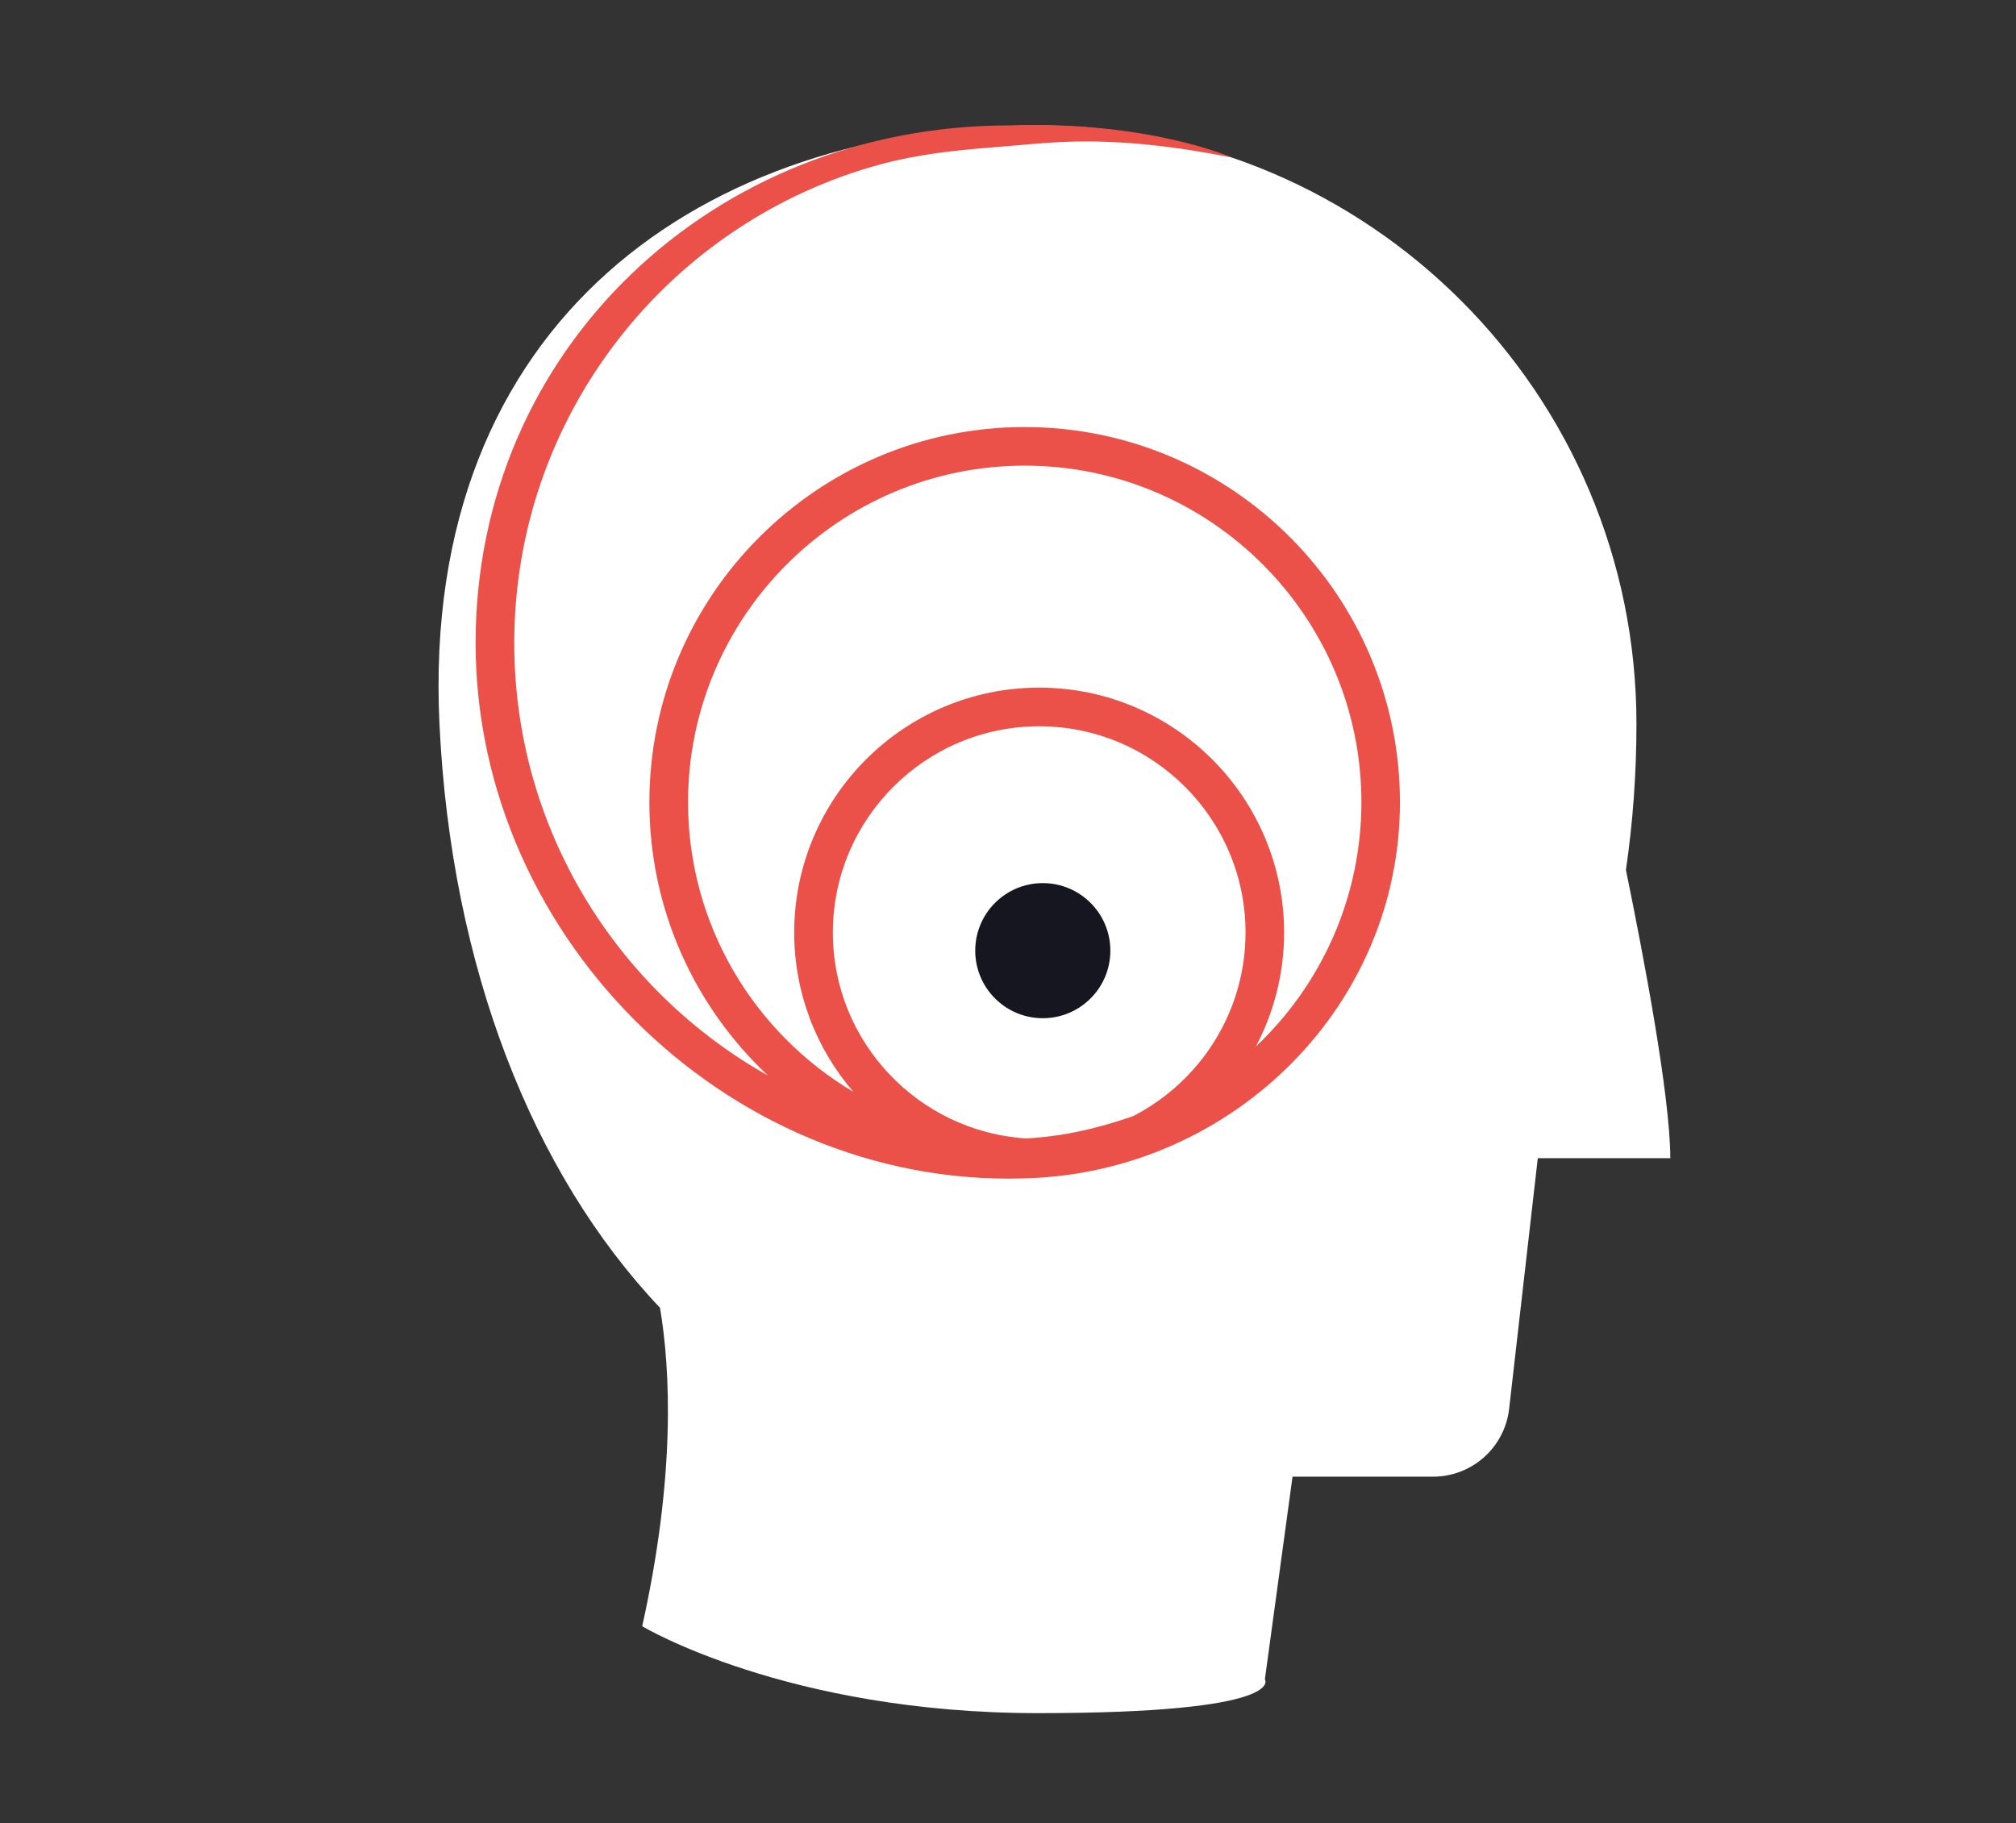
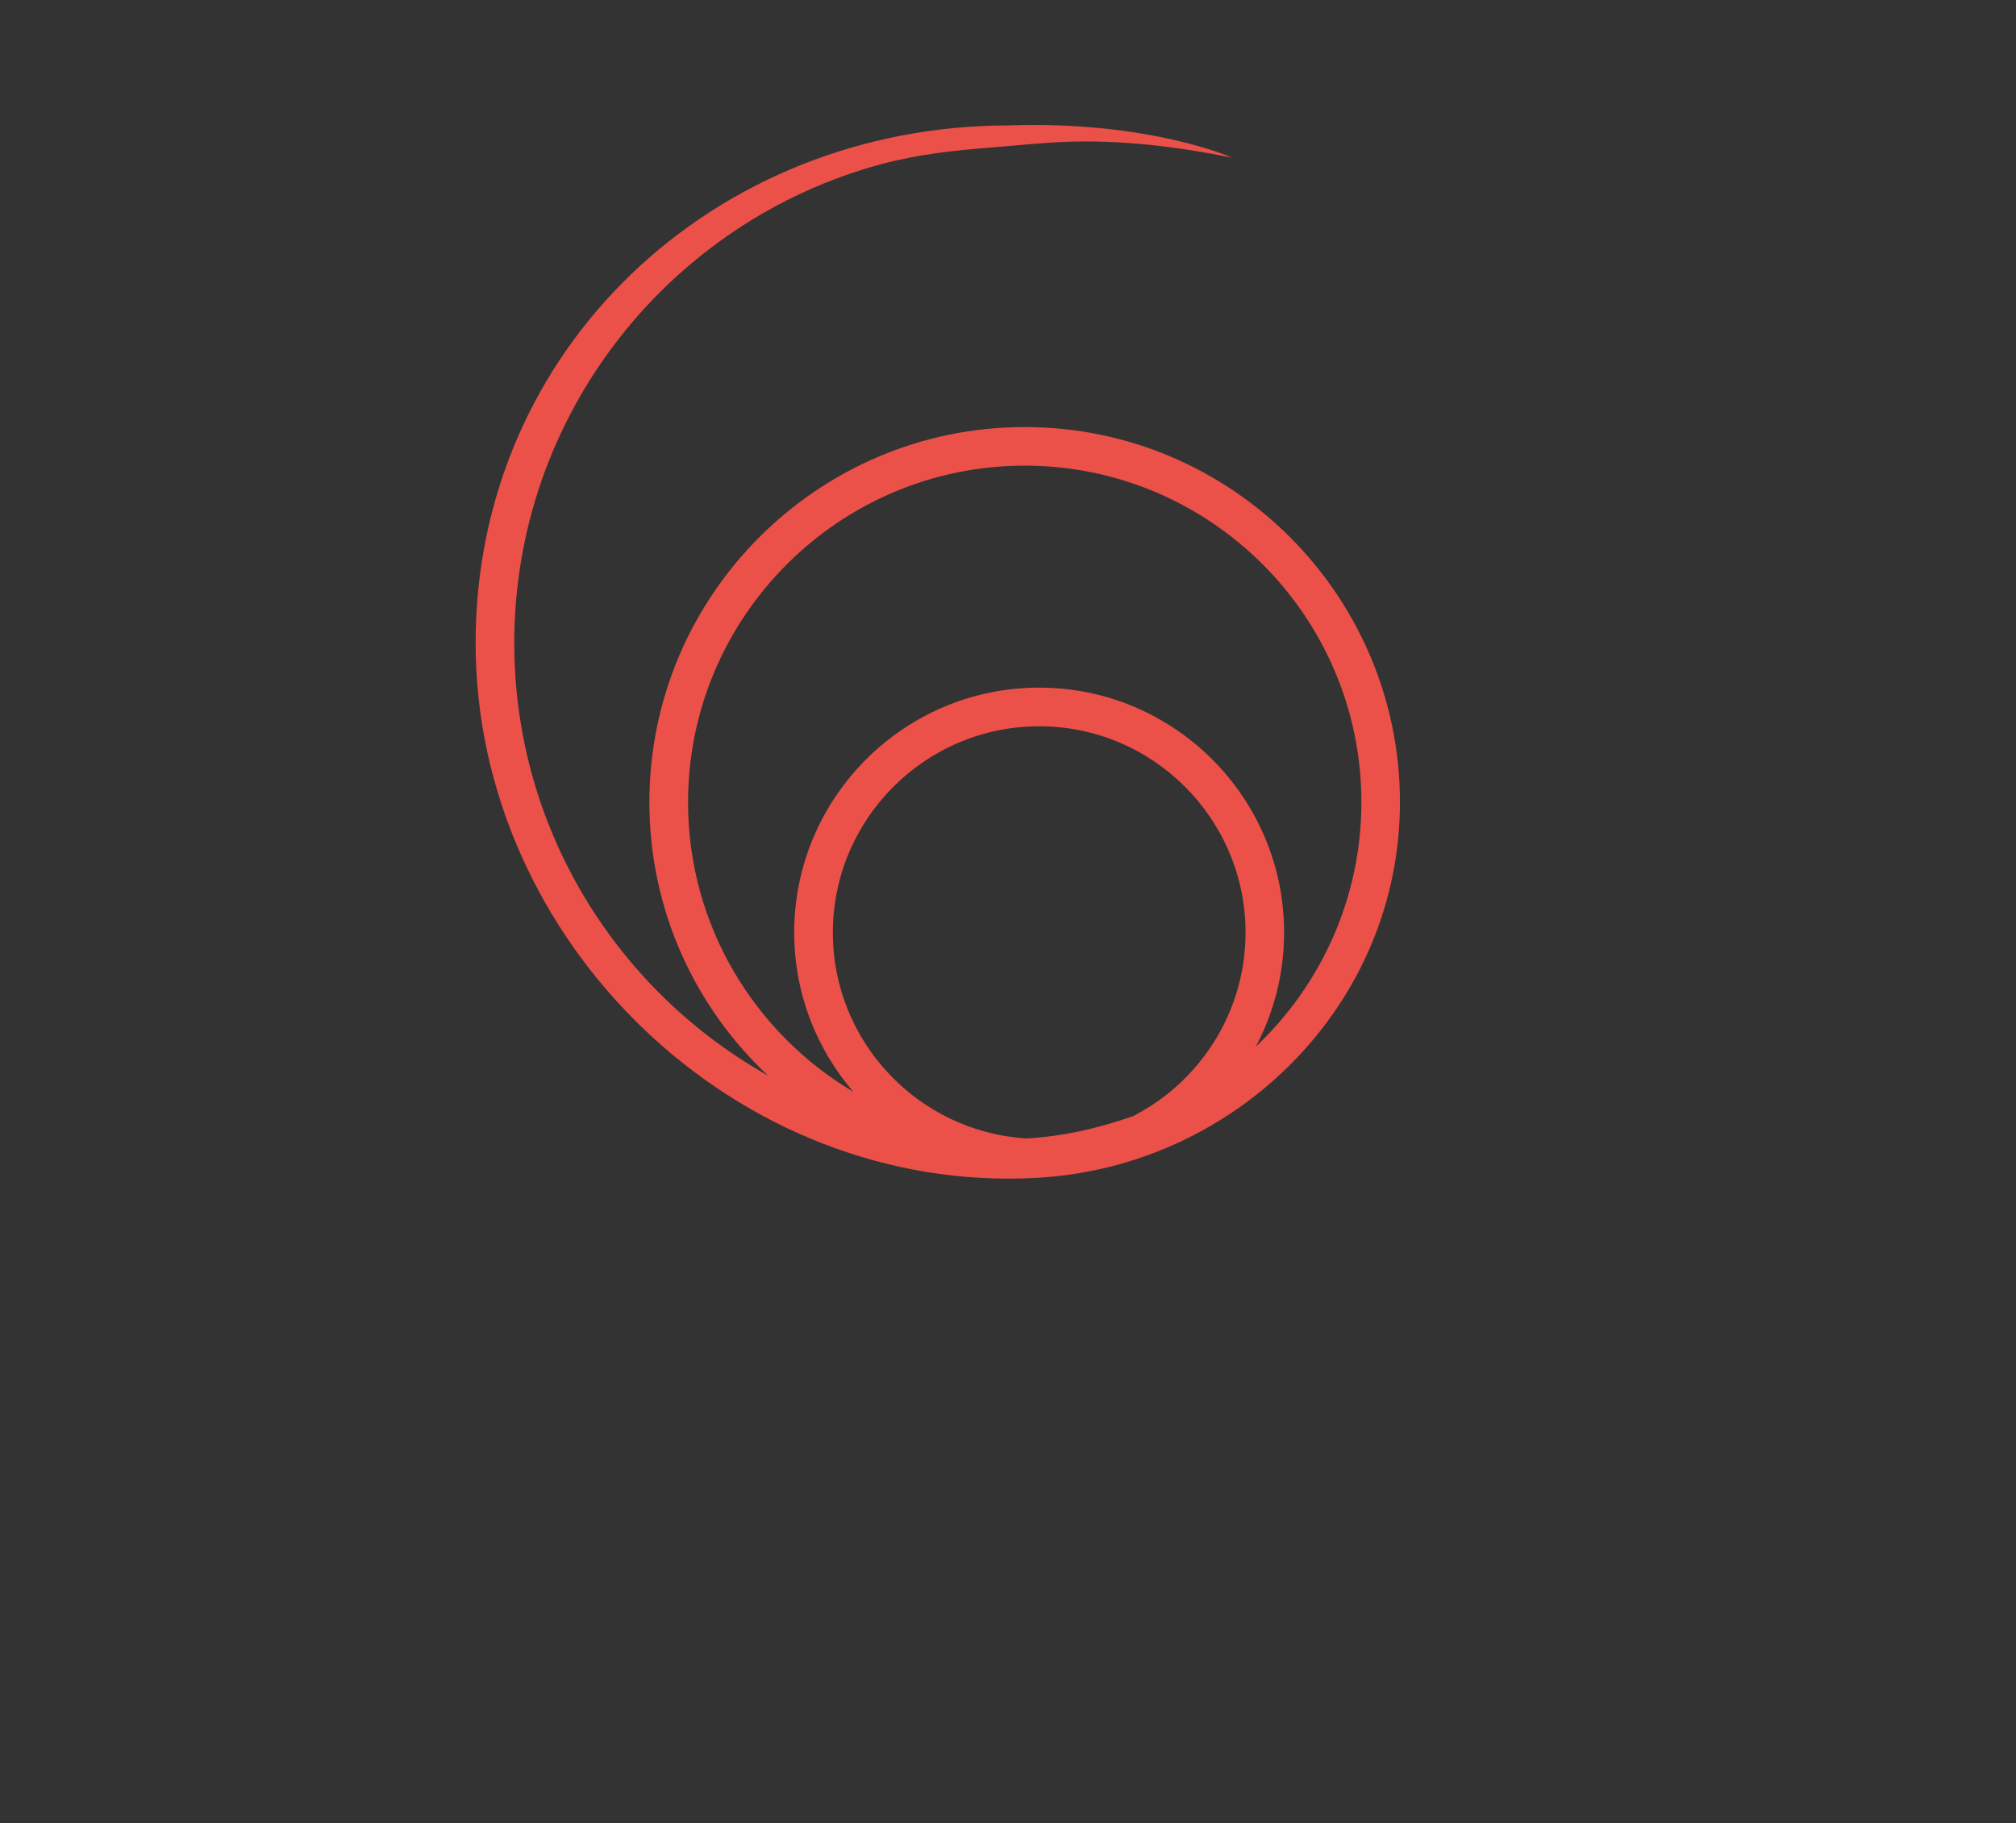
<svg xmlns="http://www.w3.org/2000/svg" id="Layer_1" x="0px" y="0px" viewBox="0 0 387 350" style="enable-background:new 0 0 387 350;" xml:space="preserve">
  <rect x="0" y="0" width="387" height="350" fill="#333333" stroke="none" />
  <style type="text/css"> .st0{fill:#F7F7F7;} .st1{fill:#EB5149;} .st2{fill:#17161E;} .st3{fill:#FFFFFF;} .st4{fill:none;stroke:#EB5149;stroke-width:15;stroke-miterlimit:10;} .st5{fill:#161621;} .st6{fill:#1A1617;} .st7{clip-path:url(#SVGID_2_);fill:#FFFFFF;} </style>
  <g>
-     <path class="st3" d="M312.12,167.02c1.32-9.01,2.02-18.38,2.02-28.05c0-63.45-51.44-114.89-114.89-114.89S80.66,61.14,84.36,138.97 c2.23,46.85,17.92,86.32,42.34,112.12c2,11.94,3.01,32.19-3.42,61.14c0,0,27.8,16.68,75.98,16.68s43.55-6.49,43.55-6.49l5.31-38.91 h26.98c7.47,0,13.75-5.61,14.6-13.03l5.5-48.12h25.44C320.62,210.3,315.4,183,312.12,167.02z" />
    <path class="st1" d="M268.74,154.03c0-39.72-32.32-72.04-72.04-72.04s-72.04,32.32-72.04,72.04c0,20.67,8.76,39.32,22.75,52.46 c-29.03-16.32-48.69-47.43-48.69-83.04c0-10.62,1.77-21.23,5.27-31.26c3.39-9.73,8.39-18.9,14.71-27.04 c6.27-8.08,13.84-15.14,22.34-20.83c8.6-5.77,18.14-10.12,28.14-12.81c7.02-1.89,14.28-2.67,21.52-3.23 c4.63-0.36,9.27-0.87,13.91-1.05c10.68-0.41,21.43,0.94,31.88,3.02c0,0-15.94-7.1-42.81-6.17c-56.58,0-102.38,42.79-102.38,99.37 c0,57.35,50.01,105.9,107.72,102.69C237.33,224.01,268.74,192.83,268.74,154.03z M217.54,214.28c-6.47,2.26-13.28,3.91-20.54,4.29 c-20.69-1.29-37.12-18.52-37.12-39.52c0-21.84,17.77-39.61,39.61-39.61s39.61,17.77,39.61,39.61 C239.09,194.38,230.32,207.7,217.54,214.28z M241.07,200.95c3.46-6.55,5.43-14,5.43-21.91c0-25.93-21.09-47.02-47.02-47.02 s-47.02,21.09-47.02,47.02c0,11.67,4.28,22.35,11.35,30.58c-18.98-11.27-31.73-31.97-31.73-55.59c0-35.63,28.99-64.63,64.63-64.63 s64.63,28.99,64.63,64.63C261.33,172.49,253.53,189.16,241.07,200.95z" />
-     <circle class="st5" cx="200.18" cy="182.52" r="12.97" />
  </g>
</svg>